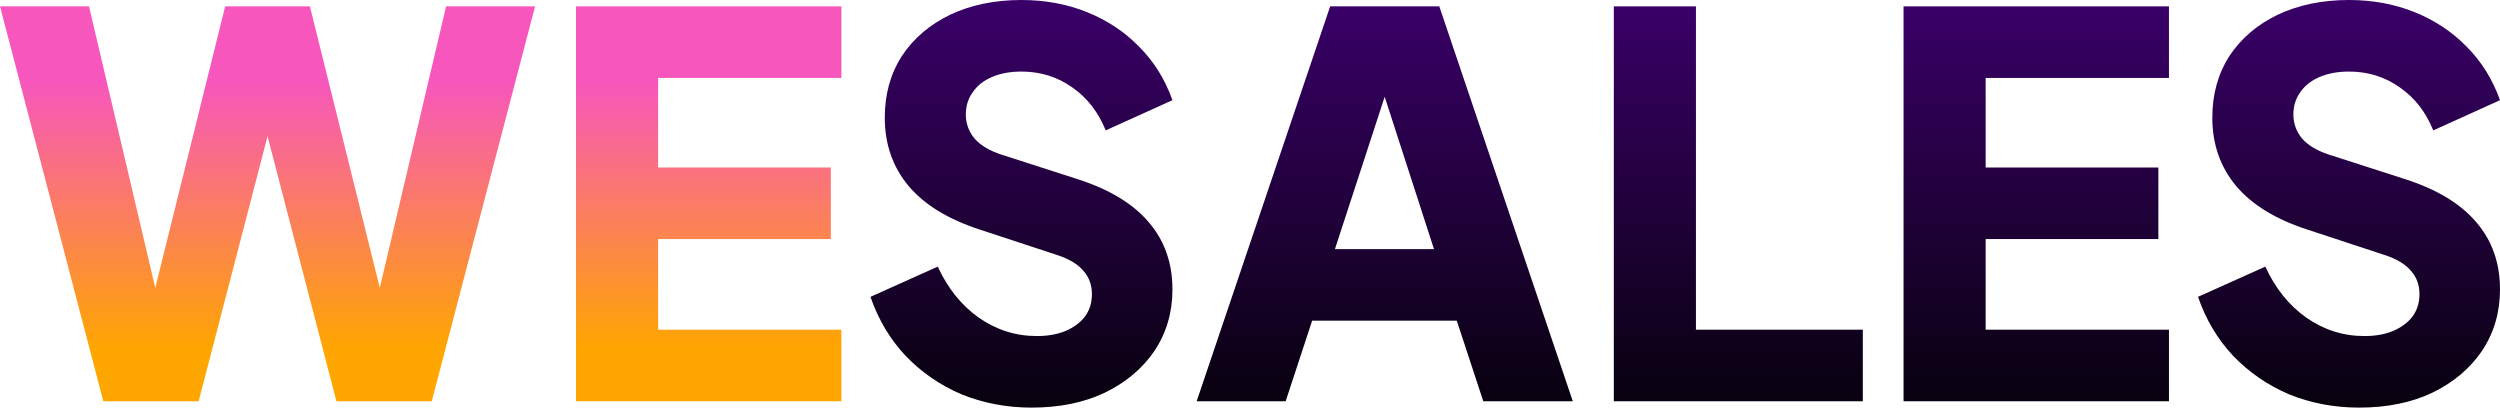
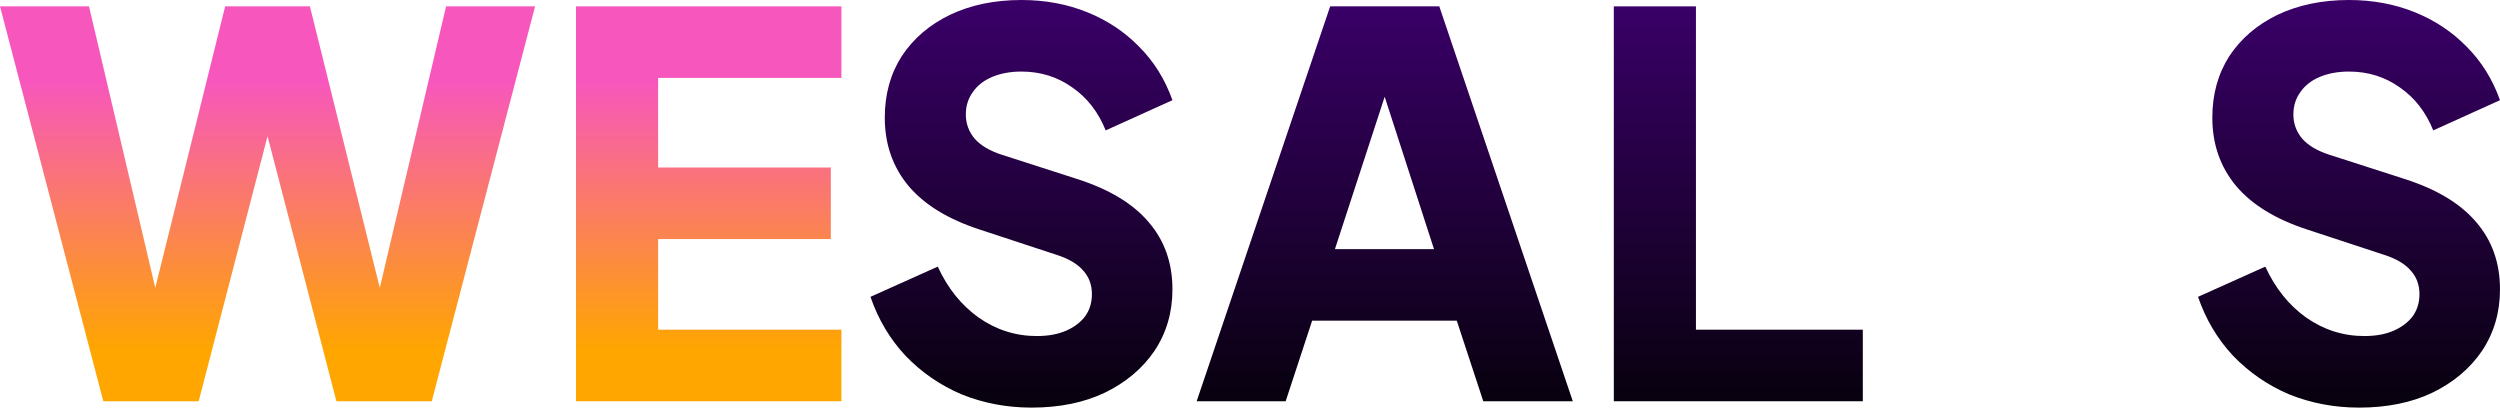
<svg xmlns="http://www.w3.org/2000/svg" width="184" height="30" viewBox="0 0 184 30" fill="none">
  <path d="M7.603 29.532L0 0.468H6.551L12.282 24.811H10.528L16.572 0.468H22.81L28.854 24.811H27.099L32.831 0.468H39.382L31.778 29.532H24.76L18.677 6.125H20.705L14.622 29.532H7.603Z" fill="url(#paint0_linear_4013_1386)" />
  <path d="M42.393 29.532V0.468H61.928V5.735H48.437V12.328H61.148V17.594H48.437V24.265H61.928V29.532H42.393Z" fill="url(#paint1_linear_4013_1386)" />
  <path d="M75.921 30C74.101 30 72.385 29.675 70.774 29.025C69.188 28.349 67.81 27.399 66.641 26.177C65.497 24.954 64.639 23.511 64.067 21.847L69.019 19.623C69.747 21.209 70.748 22.458 72.021 23.368C73.321 24.278 74.751 24.733 76.31 24.733C77.142 24.733 77.857 24.603 78.455 24.343C79.053 24.083 79.521 23.732 79.859 23.29C80.197 22.822 80.365 22.276 80.365 21.651C80.365 20.975 80.158 20.403 79.742 19.935C79.326 19.441 78.676 19.051 77.792 18.765L72.099 16.892C69.786 16.138 68.044 15.072 66.874 13.693C65.705 12.289 65.12 10.611 65.12 8.661C65.12 6.944 65.536 5.436 66.368 4.135C67.225 2.835 68.408 1.821 69.916 1.092C71.449 0.364 73.204 0 75.18 0C76.921 0 78.533 0.299 80.015 0.897C81.496 1.495 82.77 2.341 83.836 3.433C84.928 4.525 85.746 5.839 86.292 7.373L81.379 9.597C80.833 8.244 80.015 7.191 78.923 6.437C77.831 5.657 76.583 5.267 75.18 5.267C74.374 5.267 73.659 5.397 73.035 5.657C72.411 5.917 71.93 6.294 71.592 6.788C71.254 7.256 71.085 7.802 71.085 8.427C71.085 9.103 71.306 9.701 71.748 10.221C72.19 10.715 72.853 11.105 73.737 11.391L79.313 13.186C81.652 13.94 83.394 14.993 84.538 16.346C85.707 17.698 86.292 19.35 86.292 21.3C86.292 22.991 85.85 24.499 84.967 25.826C84.083 27.126 82.861 28.153 81.301 28.908C79.768 29.636 77.974 30 75.921 30Z" fill="url(#paint2_linear_4013_1386)" />
  <path d="M88.074 29.532L97.9 0.468H105.932L115.758 29.532H109.169L107.219 23.602H96.574L94.625 29.532H88.074ZM98.251 18.335H105.542L101.097 4.603H102.735L98.251 18.335Z" fill="url(#paint3_linear_4013_1386)" />
  <path d="M118.777 29.532V0.468H124.821V24.265H137.103V29.532H118.777Z" fill="url(#paint4_linear_4013_1386)" />
-   <path d="M140.101 29.532V0.468H159.635V5.735H146.144V12.328H158.856V17.594H146.144V24.265H159.635V29.532H140.101Z" fill="url(#paint5_linear_4013_1386)" />
  <path d="M173.628 30C171.809 30 170.093 29.675 168.481 29.025C166.896 28.349 165.518 27.399 164.348 26.177C163.204 24.954 162.347 23.511 161.775 21.847L166.727 19.623C167.455 21.209 168.455 22.458 169.729 23.368C171.029 24.278 172.458 24.733 174.018 24.733C174.85 24.733 175.565 24.603 176.163 24.343C176.761 24.083 177.228 23.732 177.566 23.29C177.904 22.822 178.073 22.276 178.073 21.651C178.073 20.975 177.865 20.403 177.449 19.935C177.033 19.441 176.384 19.051 175.5 18.765L169.807 16.892C167.493 16.138 165.752 15.072 164.582 13.693C163.412 12.289 162.827 10.611 162.827 8.661C162.827 6.944 163.243 5.436 164.075 4.135C164.933 2.835 166.116 1.821 167.623 1.092C169.157 0.364 170.912 0 172.887 0C174.629 0 176.241 0.299 177.722 0.897C179.204 1.495 180.478 2.341 181.544 3.433C182.635 4.525 183.454 5.839 184 7.373L179.087 9.597C178.541 8.244 177.722 7.191 176.631 6.437C175.539 5.657 174.291 5.267 172.887 5.267C172.082 5.267 171.367 5.397 170.743 5.657C170.119 5.917 169.638 6.294 169.3 6.788C168.962 7.256 168.793 7.802 168.793 8.427C168.793 9.103 169.014 9.701 169.456 10.221C169.898 10.715 170.561 11.105 171.445 11.391L177.02 13.186C179.36 13.94 181.102 14.993 182.245 16.346C183.415 17.698 184 19.35 184 21.3C184 22.991 183.558 24.499 182.674 25.826C181.79 27.126 180.569 28.153 179.009 28.908C177.475 29.636 175.682 30 173.628 30Z" fill="url(#paint6_linear_4013_1386)" />
  <defs>
    <linearGradient id="paint0_linear_4013_1386" x1="43.313" y1="6.037" x2="43.313" y2="25.793" gradientUnits="userSpaceOnUse">
      <stop stop-color="#F757BC" />
      <stop offset="1" stop-color="#FFA600" />
    </linearGradient>
    <linearGradient id="paint1_linear_4013_1386" x1="43.313" y1="6.037" x2="43.313" y2="25.793" gradientUnits="userSpaceOnUse">
      <stop stop-color="#F757BC" />
      <stop offset="1" stop-color="#FFA600" />
    </linearGradient>
    <linearGradient id="paint2_linear_4013_1386" x1="92" y1="0" x2="92" y2="30" gradientUnits="userSpaceOnUse">
      <stop stop-color="#3A0069" />
      <stop offset="1" stop-color="#07010D" />
    </linearGradient>
    <linearGradient id="paint3_linear_4013_1386" x1="92" y1="0" x2="92" y2="30" gradientUnits="userSpaceOnUse">
      <stop stop-color="#3A0069" />
      <stop offset="1" stop-color="#07010D" />
    </linearGradient>
    <linearGradient id="paint4_linear_4013_1386" x1="92" y1="0" x2="92" y2="30" gradientUnits="userSpaceOnUse">
      <stop stop-color="#3A0069" />
      <stop offset="1" stop-color="#07010D" />
    </linearGradient>
    <linearGradient id="paint5_linear_4013_1386" x1="92" y1="0" x2="92" y2="30" gradientUnits="userSpaceOnUse">
      <stop stop-color="#3A0069" />
      <stop offset="1" stop-color="#07010D" />
    </linearGradient>
    <linearGradient id="paint6_linear_4013_1386" x1="92" y1="0" x2="92" y2="30" gradientUnits="userSpaceOnUse">
      <stop stop-color="#3A0069" />
      <stop offset="1" stop-color="#07010D" />
    </linearGradient>
  </defs>
</svg>